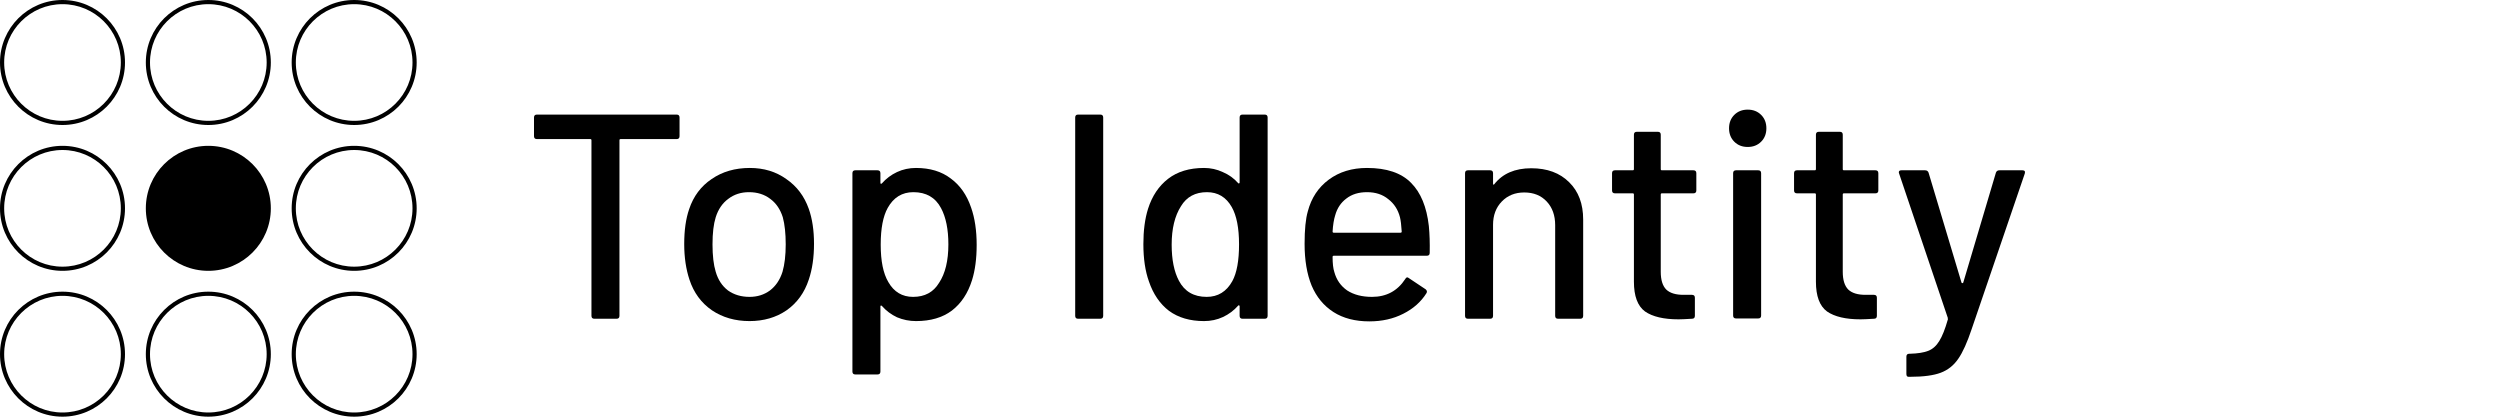
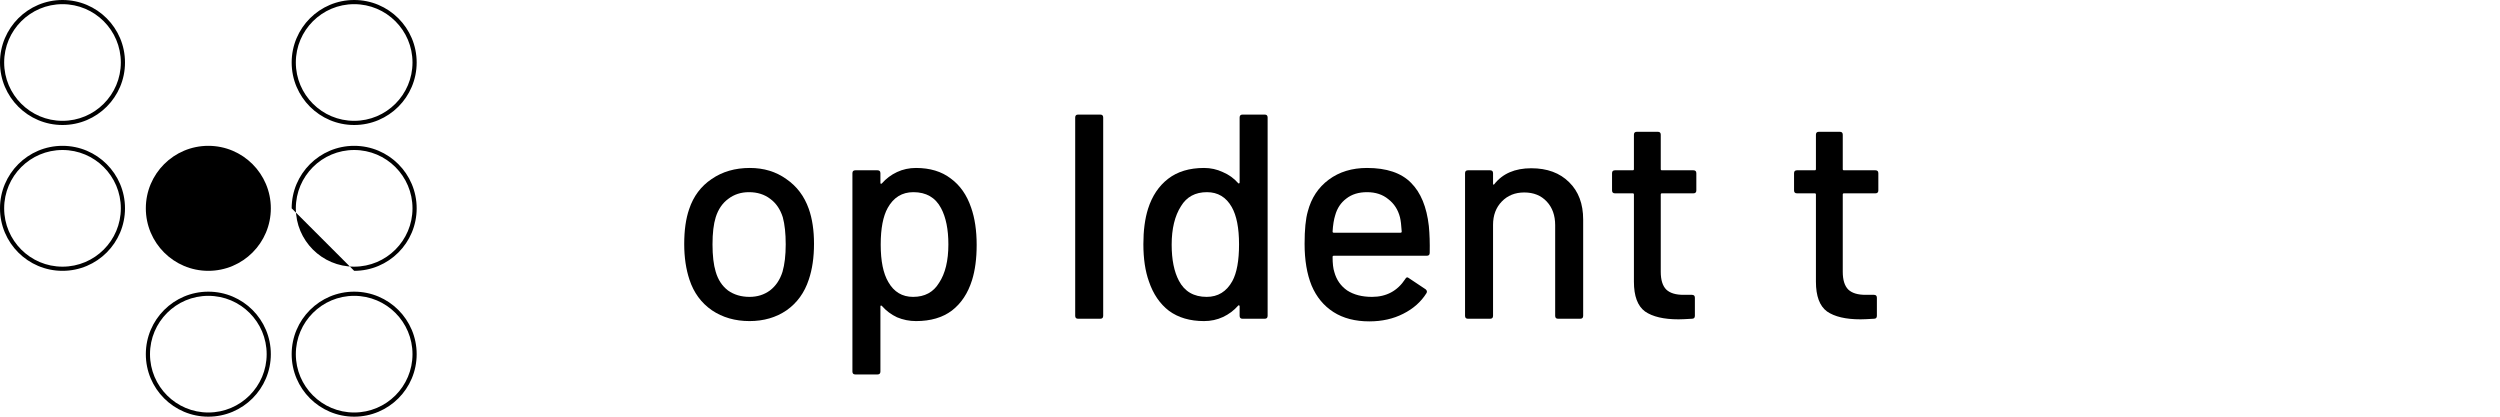
<svg xmlns="http://www.w3.org/2000/svg" width="1200" height="200" viewBox="0 0 1200 200" fill="none">
-   <path d="M916.044 180.86C915.39 180.86 915.064 180.393 915.064 179.46V171.2C915.064 170.267 915.53 169.8 916.464 169.8H916.744C920.477 169.707 923.417 169.24 925.564 168.4C927.71 167.56 929.484 165.973 930.884 163.64C932.284 161.4 933.637 157.993 934.944 153.42C935.037 153.327 935.037 153.187 934.944 153C934.944 152.72 934.944 152.58 934.944 152.58L911.564 83.28L911.424 82.72C911.424 82.067 911.844 81.74 912.684 81.74H924.024C924.864 81.74 925.424 82.113 925.704 82.86L941.524 135.64C941.617 135.827 941.757 135.92 941.944 135.92C942.13 135.92 942.27 135.827 942.364 135.64L958.044 82.86C958.324 82.113 958.884 81.74 959.724 81.74H970.784C971.81 81.74 972.184 82.253 971.904 83.28L946.424 157.9C944.277 164.34 942.13 169.1 939.984 172.18C937.837 175.353 935.037 177.593 931.584 178.9C928.13 180.207 923.277 180.86 917.024 180.86H916.044Z" fill="black" />
  <path d="M901.604 91.4C901.604 92.333 901.137 92.8 900.204 92.8H885.084C884.711 92.8 884.524 92.987 884.524 93.36V130.46C884.524 134.38 885.411 137.227 887.184 139C888.957 140.68 891.711 141.52 895.444 141.52H899.504C900.437 141.52 900.904 141.987 900.904 142.92V151.6C900.904 152.533 900.437 153 899.504 153C896.517 153.187 894.371 153.28 893.064 153.28C885.971 153.28 880.604 152.02 876.964 149.5C873.417 146.887 871.644 142.127 871.644 135.22V93.36C871.644 92.987 871.457 92.8 871.084 92.8H862.544C861.611 92.8 861.144 92.333 861.144 91.4V83.14C861.144 82.207 861.611 81.74 862.544 81.74H871.084C871.457 81.74 871.644 81.553 871.644 81.18V64.66C871.644 63.727 872.111 63.26 873.044 63.26H883.124C884.057 63.26 884.524 63.727 884.524 64.66V81.18C884.524 81.553 884.711 81.74 885.084 81.74H900.204C901.137 81.74 901.604 82.207 901.604 83.14V91.4Z" fill="black" />
-   <path d="M838.9 70.54C836.287 70.54 834.14 69.7 832.46 68.02C830.78 66.34 829.94 64.193 829.94 61.58C829.94 58.967 830.78 56.82 832.46 55.14C834.14 53.46 836.287 52.62 838.9 52.62C841.514 52.62 843.66 53.46 845.34 55.14C847.02 56.82 847.86 58.967 847.86 61.58C847.86 64.193 847.02 66.34 845.34 68.02C843.66 69.7 841.514 70.54 838.9 70.54ZM833.3 152.86C832.367 152.86 831.9 152.393 831.9 151.46V83.14C831.9 82.207 832.367 81.74 833.3 81.74H843.94C844.874 81.74 845.34 82.207 845.34 83.14V151.46C845.34 152.393 844.874 152.86 843.94 152.86H833.3Z" fill="black" />
  <path d="M814.241 91.4C814.241 92.333 813.774 92.8 812.841 92.8H797.721C797.347 92.8 797.161 92.987 797.161 93.36V130.46C797.161 134.38 798.047 137.227 799.821 139C801.594 140.68 804.347 141.52 808.081 141.52H812.141C813.074 141.52 813.541 141.987 813.541 142.92V151.6C813.541 152.533 813.074 153 812.141 153C809.154 153.187 807.007 153.28 805.701 153.28C798.607 153.28 793.241 152.02 789.601 149.5C786.054 146.887 784.281 142.127 784.281 135.22V93.36C784.281 92.987 784.094 92.8 783.721 92.8H775.181C774.247 92.8 773.781 92.333 773.781 91.4V83.14C773.781 82.207 774.247 81.74 775.181 81.74H783.721C784.094 81.74 784.281 81.553 784.281 81.18V64.66C784.281 63.727 784.747 63.26 785.681 63.26H795.761C796.694 63.26 797.161 63.727 797.161 64.66V81.18C797.161 81.553 797.347 81.74 797.721 81.74H812.841C813.774 81.74 814.241 82.207 814.241 83.14V91.4Z" fill="black" />
  <path d="M735.002 80.76C742.655 80.76 748.722 83 753.202 87.48C757.682 91.867 759.922 97.84 759.922 105.4V151.6C759.922 152.533 759.455 153 758.522 153H747.882C746.948 153 746.482 152.533 746.482 151.6V108.06C746.482 103.393 745.128 99.613 742.422 96.72C739.715 93.827 736.122 92.38 731.642 92.38C727.255 92.38 723.662 93.827 720.862 96.72C718.062 99.613 716.662 103.347 716.662 107.92V151.6C716.662 152.533 716.195 153 715.262 153H704.622C703.688 153 703.222 152.533 703.222 151.6V83.14C703.222 82.207 703.688 81.74 704.622 81.74H715.262C716.195 81.74 716.662 82.207 716.662 83.14V88.18C716.662 88.367 716.708 88.507 716.802 88.6C716.988 88.693 717.128 88.647 717.222 88.46C721.235 83.327 727.162 80.76 735.002 80.76Z" fill="black" />
  <path d="M685.843 108.48C686.216 112.307 686.356 116.6 686.263 121.36C686.263 122.293 685.796 122.76 684.863 122.76H640.203C639.83 122.76 639.643 122.947 639.643 123.32C639.643 126.493 639.923 128.92 640.483 130.6C641.51 134.333 643.563 137.273 646.643 139.42C649.816 141.473 653.783 142.5 658.543 142.5C665.45 142.5 670.77 139.653 674.503 133.96C674.97 133.027 675.576 132.887 676.323 133.54L684.303 138.86C684.956 139.42 685.096 140.027 684.723 140.68C682.11 144.88 678.376 148.193 673.523 150.62C668.763 153.047 663.35 154.26 657.283 154.26C650.47 154.26 644.73 152.767 640.063 149.78C635.396 146.793 631.896 142.547 629.563 137.04C627.323 131.533 626.203 124.86 626.203 117.02C626.203 110.207 626.716 105.027 627.743 101.48C629.423 95.04 632.783 89.953 637.823 86.22C642.863 82.487 648.976 80.62 656.163 80.62C665.59 80.62 672.636 83 677.303 87.76C681.97 92.427 684.816 99.333 685.843 108.48ZM656.163 92.24C652.15 92.24 648.836 93.267 646.223 95.32C643.61 97.28 641.836 99.94 640.903 103.3C640.25 105.353 639.83 107.967 639.643 111.14C639.643 111.513 639.83 111.7 640.203 111.7H672.263C672.636 111.7 672.823 111.513 672.823 111.14C672.636 108.06 672.356 105.773 671.983 104.28C671.05 100.64 669.183 97.747 666.383 95.6C663.676 93.36 660.27 92.24 656.163 92.24Z" fill="black" />
  <path d="M595.02 56.4C595.02 55.467 595.487 55 596.42 55H607.06C607.994 55 608.46 55.467 608.46 56.4V151.6C608.46 152.533 607.994 153 607.06 153H596.42C595.487 153 595.02 152.533 595.02 151.6V146.98C595.02 146.793 594.927 146.653 594.74 146.56C594.647 146.467 594.507 146.513 594.32 146.7C592.267 149.033 589.84 150.853 587.04 152.16C584.24 153.467 581.207 154.12 577.94 154.12C571.22 154.12 565.62 152.487 561.14 149.22C556.754 145.86 553.534 141.147 551.48 135.08C549.707 130.133 548.82 124.16 548.82 117.16C548.82 110.627 549.567 104.98 551.06 100.22C553.02 94.06 556.24 89.253 560.72 85.8C565.2 82.347 570.94 80.62 577.94 80.62C581.114 80.62 584.1 81.273 586.9 82.58C589.794 83.793 592.267 85.567 594.32 87.9C594.507 88.087 594.647 88.133 594.74 88.04C594.927 87.947 595.02 87.807 595.02 87.62V56.4ZM591.52 134.94C593.667 131.02 594.74 125.14 594.74 117.3C594.74 109.46 593.574 103.487 591.24 99.38C588.534 94.62 584.567 92.24 579.34 92.24C573.74 92.24 569.587 94.48 566.88 98.96C563.894 103.627 562.4 109.787 562.4 117.44C562.4 124.627 563.567 130.413 565.9 134.8C568.607 139.933 573.04 142.5 579.2 142.5C584.614 142.5 588.72 139.98 591.52 134.94Z" fill="black" />
  <path d="M517.493 153C516.56 153 516.093 152.533 516.093 151.6V56.4C516.093 55.467 516.56 55 517.493 55H528.133C529.067 55 529.533 55.467 529.533 56.4V151.6C529.533 152.533 529.067 153 528.133 153H517.493Z" fill="black" />
  <path d="M466.14 99.66C467.913 104.7 468.8 110.673 468.8 117.58C468.8 124.113 468.053 129.76 466.56 134.52C464.6 140.773 461.38 145.627 456.9 149.08C452.42 152.44 446.68 154.12 439.68 154.12C436.506 154.12 433.473 153.513 430.58 152.3C427.78 150.993 425.353 149.173 423.3 146.84C423.113 146.653 422.926 146.607 422.74 146.7C422.646 146.793 422.6 146.933 422.6 147.12V178.34C422.6 179.273 422.133 179.74 421.2 179.74H410.56C409.626 179.74 409.16 179.273 409.16 178.34V83.14C409.16 82.207 409.626 81.74 410.56 81.74H421.2C422.133 81.74 422.6 82.207 422.6 83.14V87.76C422.6 87.947 422.646 88.087 422.74 88.18C422.926 88.273 423.113 88.227 423.3 88.04C425.353 85.707 427.78 83.887 430.58 82.58C433.38 81.273 436.413 80.62 439.68 80.62C446.4 80.62 451.953 82.3 456.34 85.66C460.82 88.927 464.086 93.593 466.14 99.66ZM450.74 135.78C453.726 131.3 455.22 125.14 455.22 117.3C455.22 110.113 454.053 104.327 451.72 99.94C449.013 94.807 444.58 92.24 438.42 92.24C433.006 92.24 428.9 94.76 426.1 99.8C423.86 103.813 422.74 109.693 422.74 117.44C422.74 125.28 423.953 131.253 426.38 135.36C429.086 140.12 433.053 142.5 438.28 142.5C443.88 142.5 448.033 140.26 450.74 135.78Z" fill="black" />
  <path d="M359.783 154.12C352.877 154.12 346.857 152.393 341.723 148.94C336.59 145.393 332.997 140.493 330.943 134.24C329.263 129.2 328.423 123.507 328.423 117.16C328.423 110.533 329.217 104.933 330.803 100.36C332.857 94.2 336.45 89.393 341.583 85.94C346.717 82.393 352.83 80.62 359.923 80.62C366.643 80.62 372.477 82.393 377.423 85.94C382.463 89.393 386.057 94.153 388.203 100.22C389.883 104.98 390.723 110.58 390.723 117.02C390.723 123.553 389.883 129.293 388.203 134.24C386.15 140.493 382.603 145.393 377.563 148.94C372.523 152.393 366.597 154.12 359.783 154.12ZM359.783 142.5C363.517 142.5 366.783 141.473 369.583 139.42C372.383 137.273 374.39 134.287 375.603 130.46C376.63 126.913 377.143 122.527 377.143 117.3C377.143 112.073 376.677 107.733 375.743 104.28C374.53 100.453 372.523 97.513 369.723 95.46C366.923 93.313 363.517 92.24 359.503 92.24C355.677 92.24 352.363 93.313 349.563 95.46C346.763 97.513 344.757 100.453 343.543 104.28C342.517 107.547 342.003 111.887 342.003 117.3C342.003 122.713 342.517 127.1 343.543 130.46C344.663 134.287 346.623 137.273 349.423 139.42C352.317 141.473 355.77 142.5 359.783 142.5Z" fill="black" />
-   <path d="M324.78 55C325.713 55 326.18 55.467 326.18 56.4V65.36C326.18 66.293 325.713 66.76 324.78 66.76H297.9C297.526 66.76 297.34 66.947 297.34 67.32V151.6C297.34 152.533 296.873 153 295.94 153H285.3C284.366 153 283.9 152.533 283.9 151.6V67.32C283.9 66.947 283.713 66.76 283.34 66.76H257.72C256.786 66.76 256.32 66.293 256.32 65.36V56.4C256.32 55.467 256.786 55 257.72 55H324.78Z" fill="black" />
  <path fill-rule="evenodd" clip-rule="evenodd" d="M30 58C45.464 58 58 45.464 58 30C58 14.536 45.464 2 30 2C14.536 2 2 14.536 2 30C2 45.464 14.536 58 30 58ZM30 60C46.569 60 60 46.569 60 30C60 13.431 46.569 0 30 0C13.431 0 0 13.431 0 30C0 46.569 13.431 60 30 60Z" fill="black" />
-   <path fill-rule="evenodd" clip-rule="evenodd" d="M100 58C115.464 58 128 45.464 128 30C128 14.536 115.464 2 100 2C84.536 2 72 14.536 72 30C72 45.464 84.536 58 100 58ZM100 60C116.569 60 130 46.569 130 30C130 13.431 116.569 0 100 0C83.431 0 70 13.431 70 30C70 46.569 83.431 60 100 60Z" fill="black" />
  <path fill-rule="evenodd" clip-rule="evenodd" d="M170 58C185.464 58 198 45.464 198 30C198 14.536 185.464 2 170 2C154.536 2 142 14.536 142 30C142 45.464 154.536 58 170 58ZM170 60C186.569 60 200 46.569 200 30C200 13.431 186.569 0 170 0C153.431 0 140 13.431 140 30C140 46.569 153.431 60 170 60Z" fill="black" />
  <path fill-rule="evenodd" clip-rule="evenodd" d="M30 128C45.464 128 58 115.464 58 100C58 84.536 45.464 72 30 72C14.536 72 2 84.536 2 100C2 115.464 14.536 128 30 128ZM30 130C46.569 130 60 116.569 60 100C60 83.431 46.569 70 30 70C13.431 70 0 83.431 0 100C0 116.569 13.431 130 30 130Z" fill="black" />
  <path d="M130 100C130 116.569 116.569 130 100 130C83.431 130 70 116.569 70 100C70 83.431 83.431 70 100 70C116.569 70 130 83.431 130 100Z" fill="black" />
-   <path fill-rule="evenodd" clip-rule="evenodd" d="M170 128C185.464 128 198 115.464 198 100C198 84.536 185.464 72 170 72C154.536 72 142 84.536 142 100C142 115.464 154.536 128 170 128ZM170 130C186.569 130 200 116.569 200 100C200 83.431 186.569 70 170 70C153.431 70 140 83.431 140 100C140 116.569 153.431 130 170 130Z" fill="black" />
-   <path fill-rule="evenodd" clip-rule="evenodd" d="M30 198C45.464 198 58 185.464 58 170C58 154.536 45.464 142 30 142C14.536 142 2 154.536 2 170C2 185.464 14.536 198 30 198ZM30 200C46.569 200 60 186.569 60 170C60 153.431 46.569 140 30 140C13.431 140 0 153.431 0 170C0 186.569 13.431 200 30 200Z" fill="black" />
+   <path fill-rule="evenodd" clip-rule="evenodd" d="M170 128C185.464 128 198 115.464 198 100C198 84.536 185.464 72 170 72C154.536 72 142 84.536 142 100C142 115.464 154.536 128 170 128ZM170 130C186.569 130 200 116.569 200 100C200 83.431 186.569 70 170 70C153.431 70 140 83.431 140 100Z" fill="black" />
  <path fill-rule="evenodd" clip-rule="evenodd" d="M100 198C115.464 198 128 185.464 128 170C128 154.536 115.464 142 100 142C84.536 142 72 154.536 72 170C72 185.464 84.536 198 100 198ZM100 200C116.569 200 130 186.569 130 170C130 153.431 116.569 140 100 140C83.431 140 70 153.431 70 170C70 186.569 83.431 200 100 200Z" fill="black" />
  <path fill-rule="evenodd" clip-rule="evenodd" d="M170 198C185.464 198 198 185.464 198 170C198 154.536 185.464 142 170 142C154.536 142 142 154.536 142 170C142 185.464 154.536 198 170 198ZM170 200C186.569 200 200 186.569 200 170C200 153.431 186.569 140 170 140C153.431 140 140 153.431 140 170C140 186.569 153.431 200 170 200Z" fill="black" />
</svg>